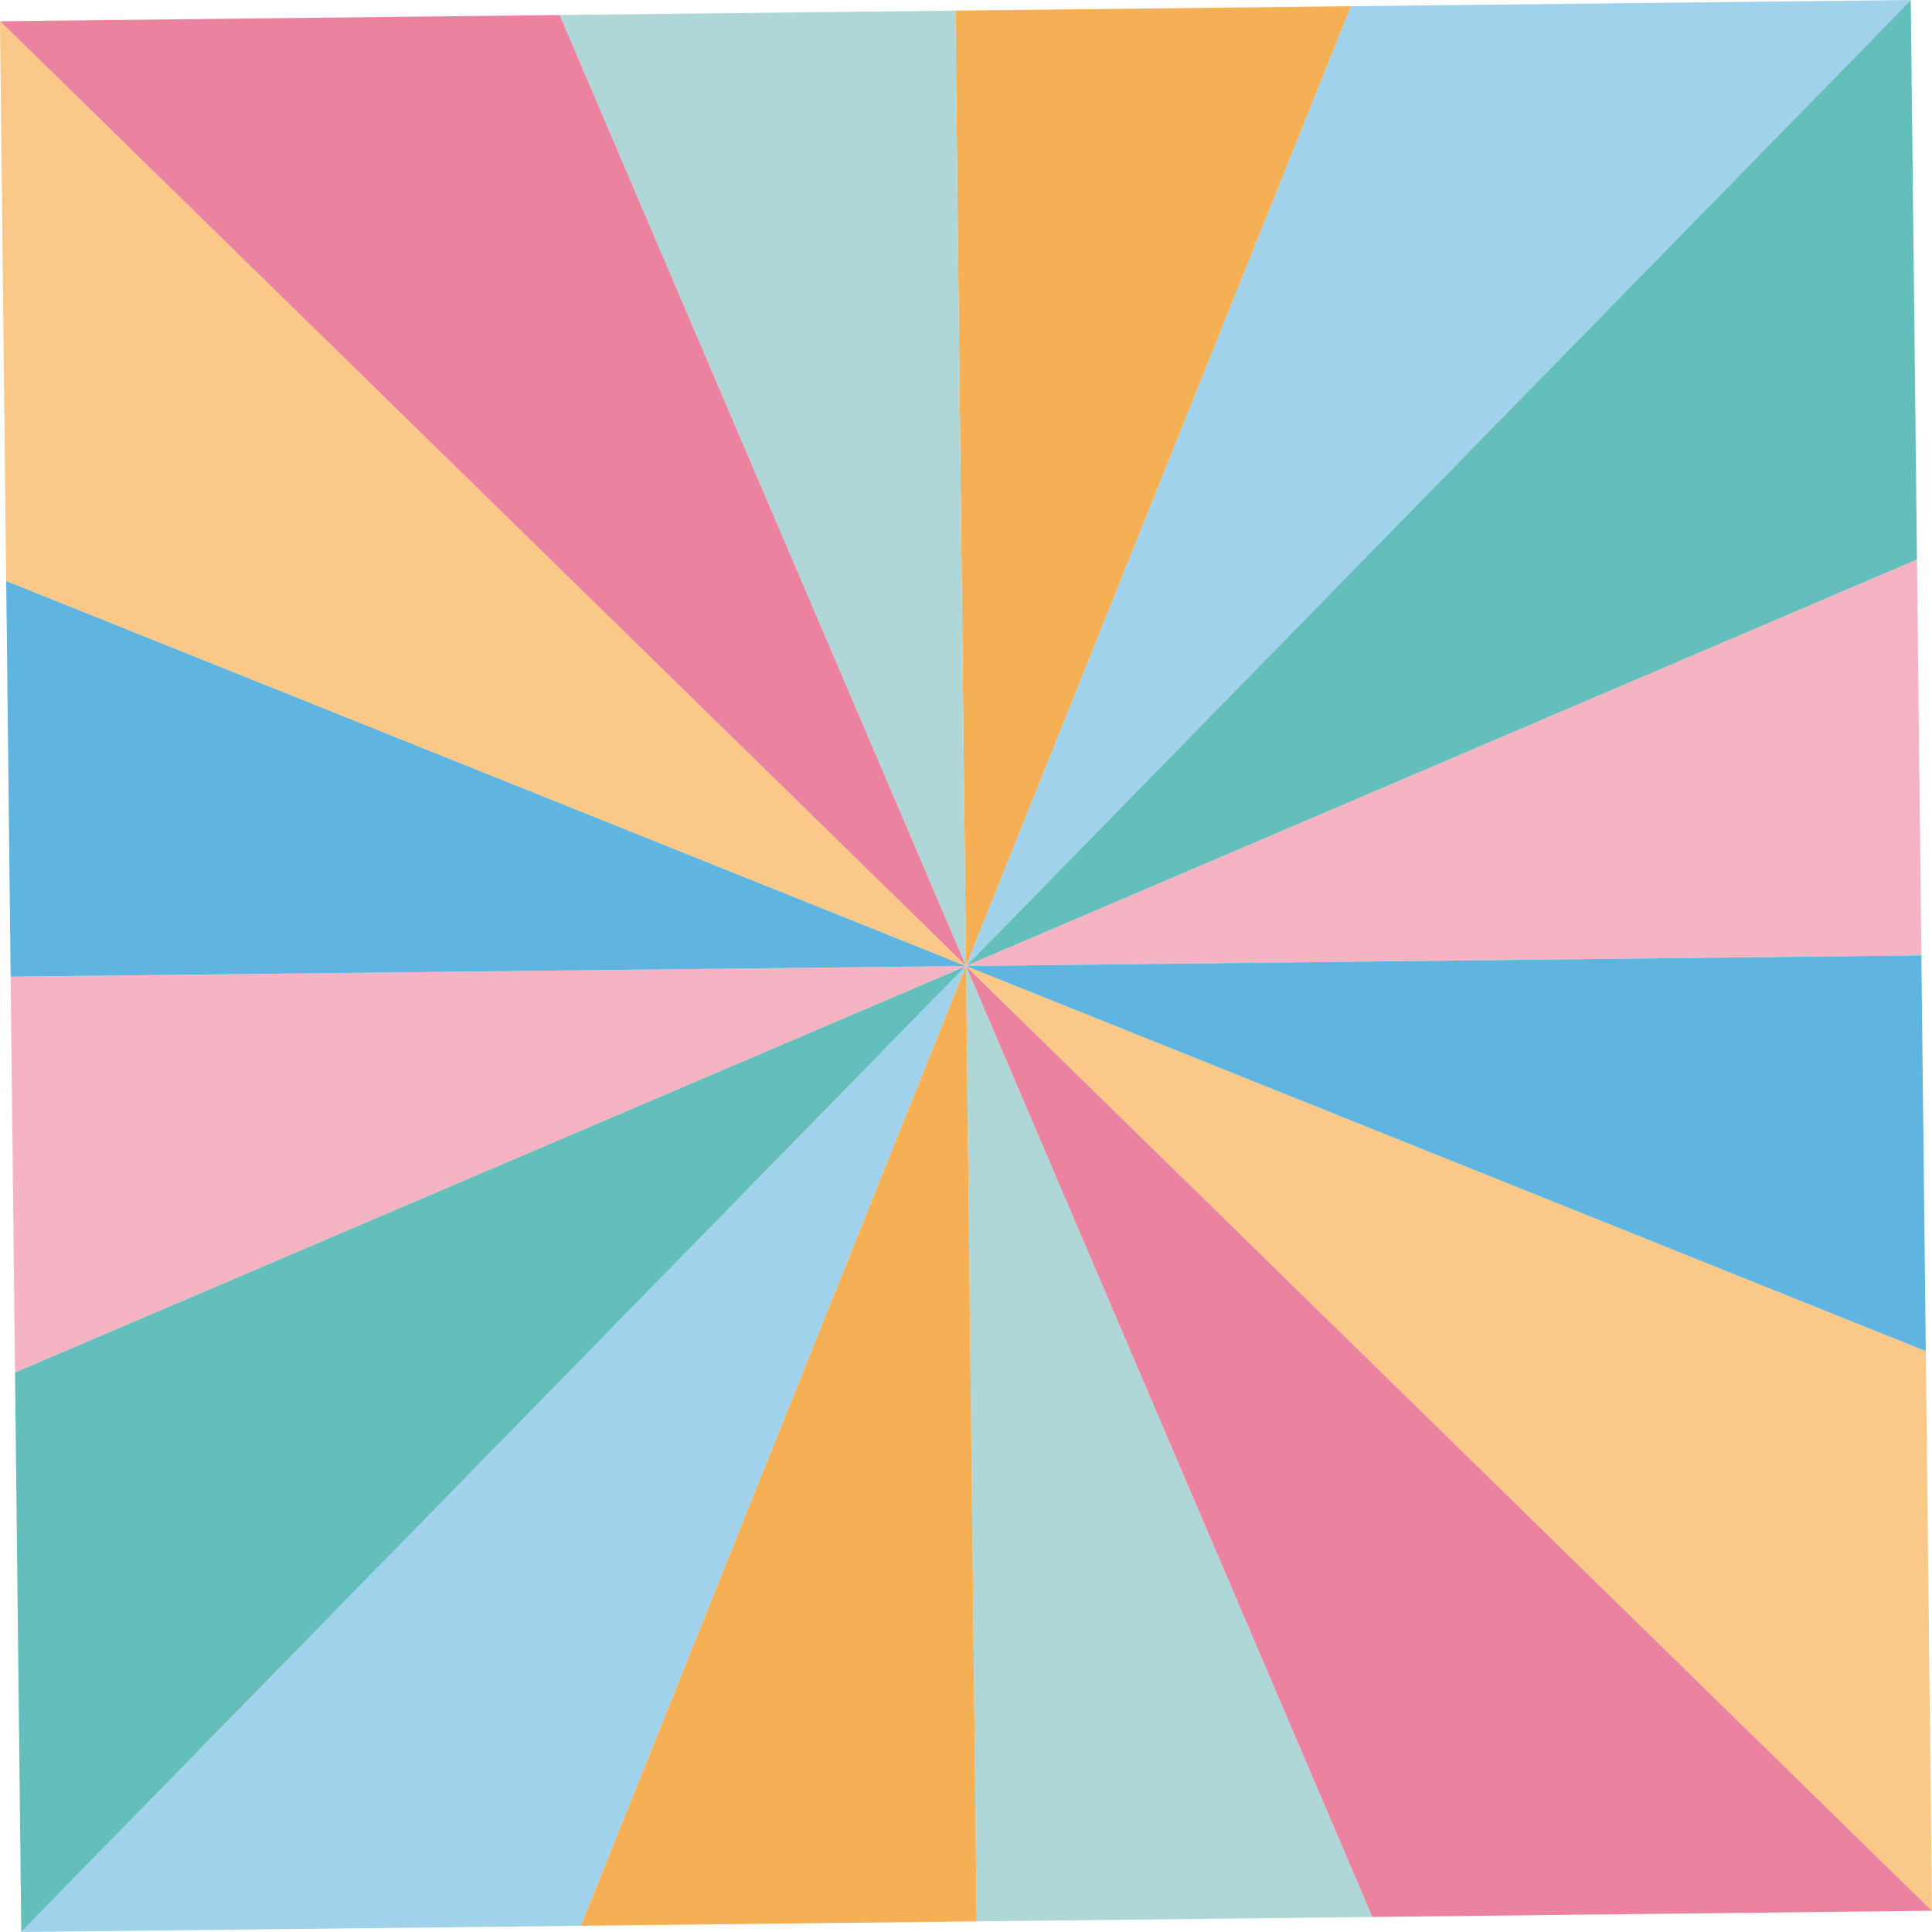
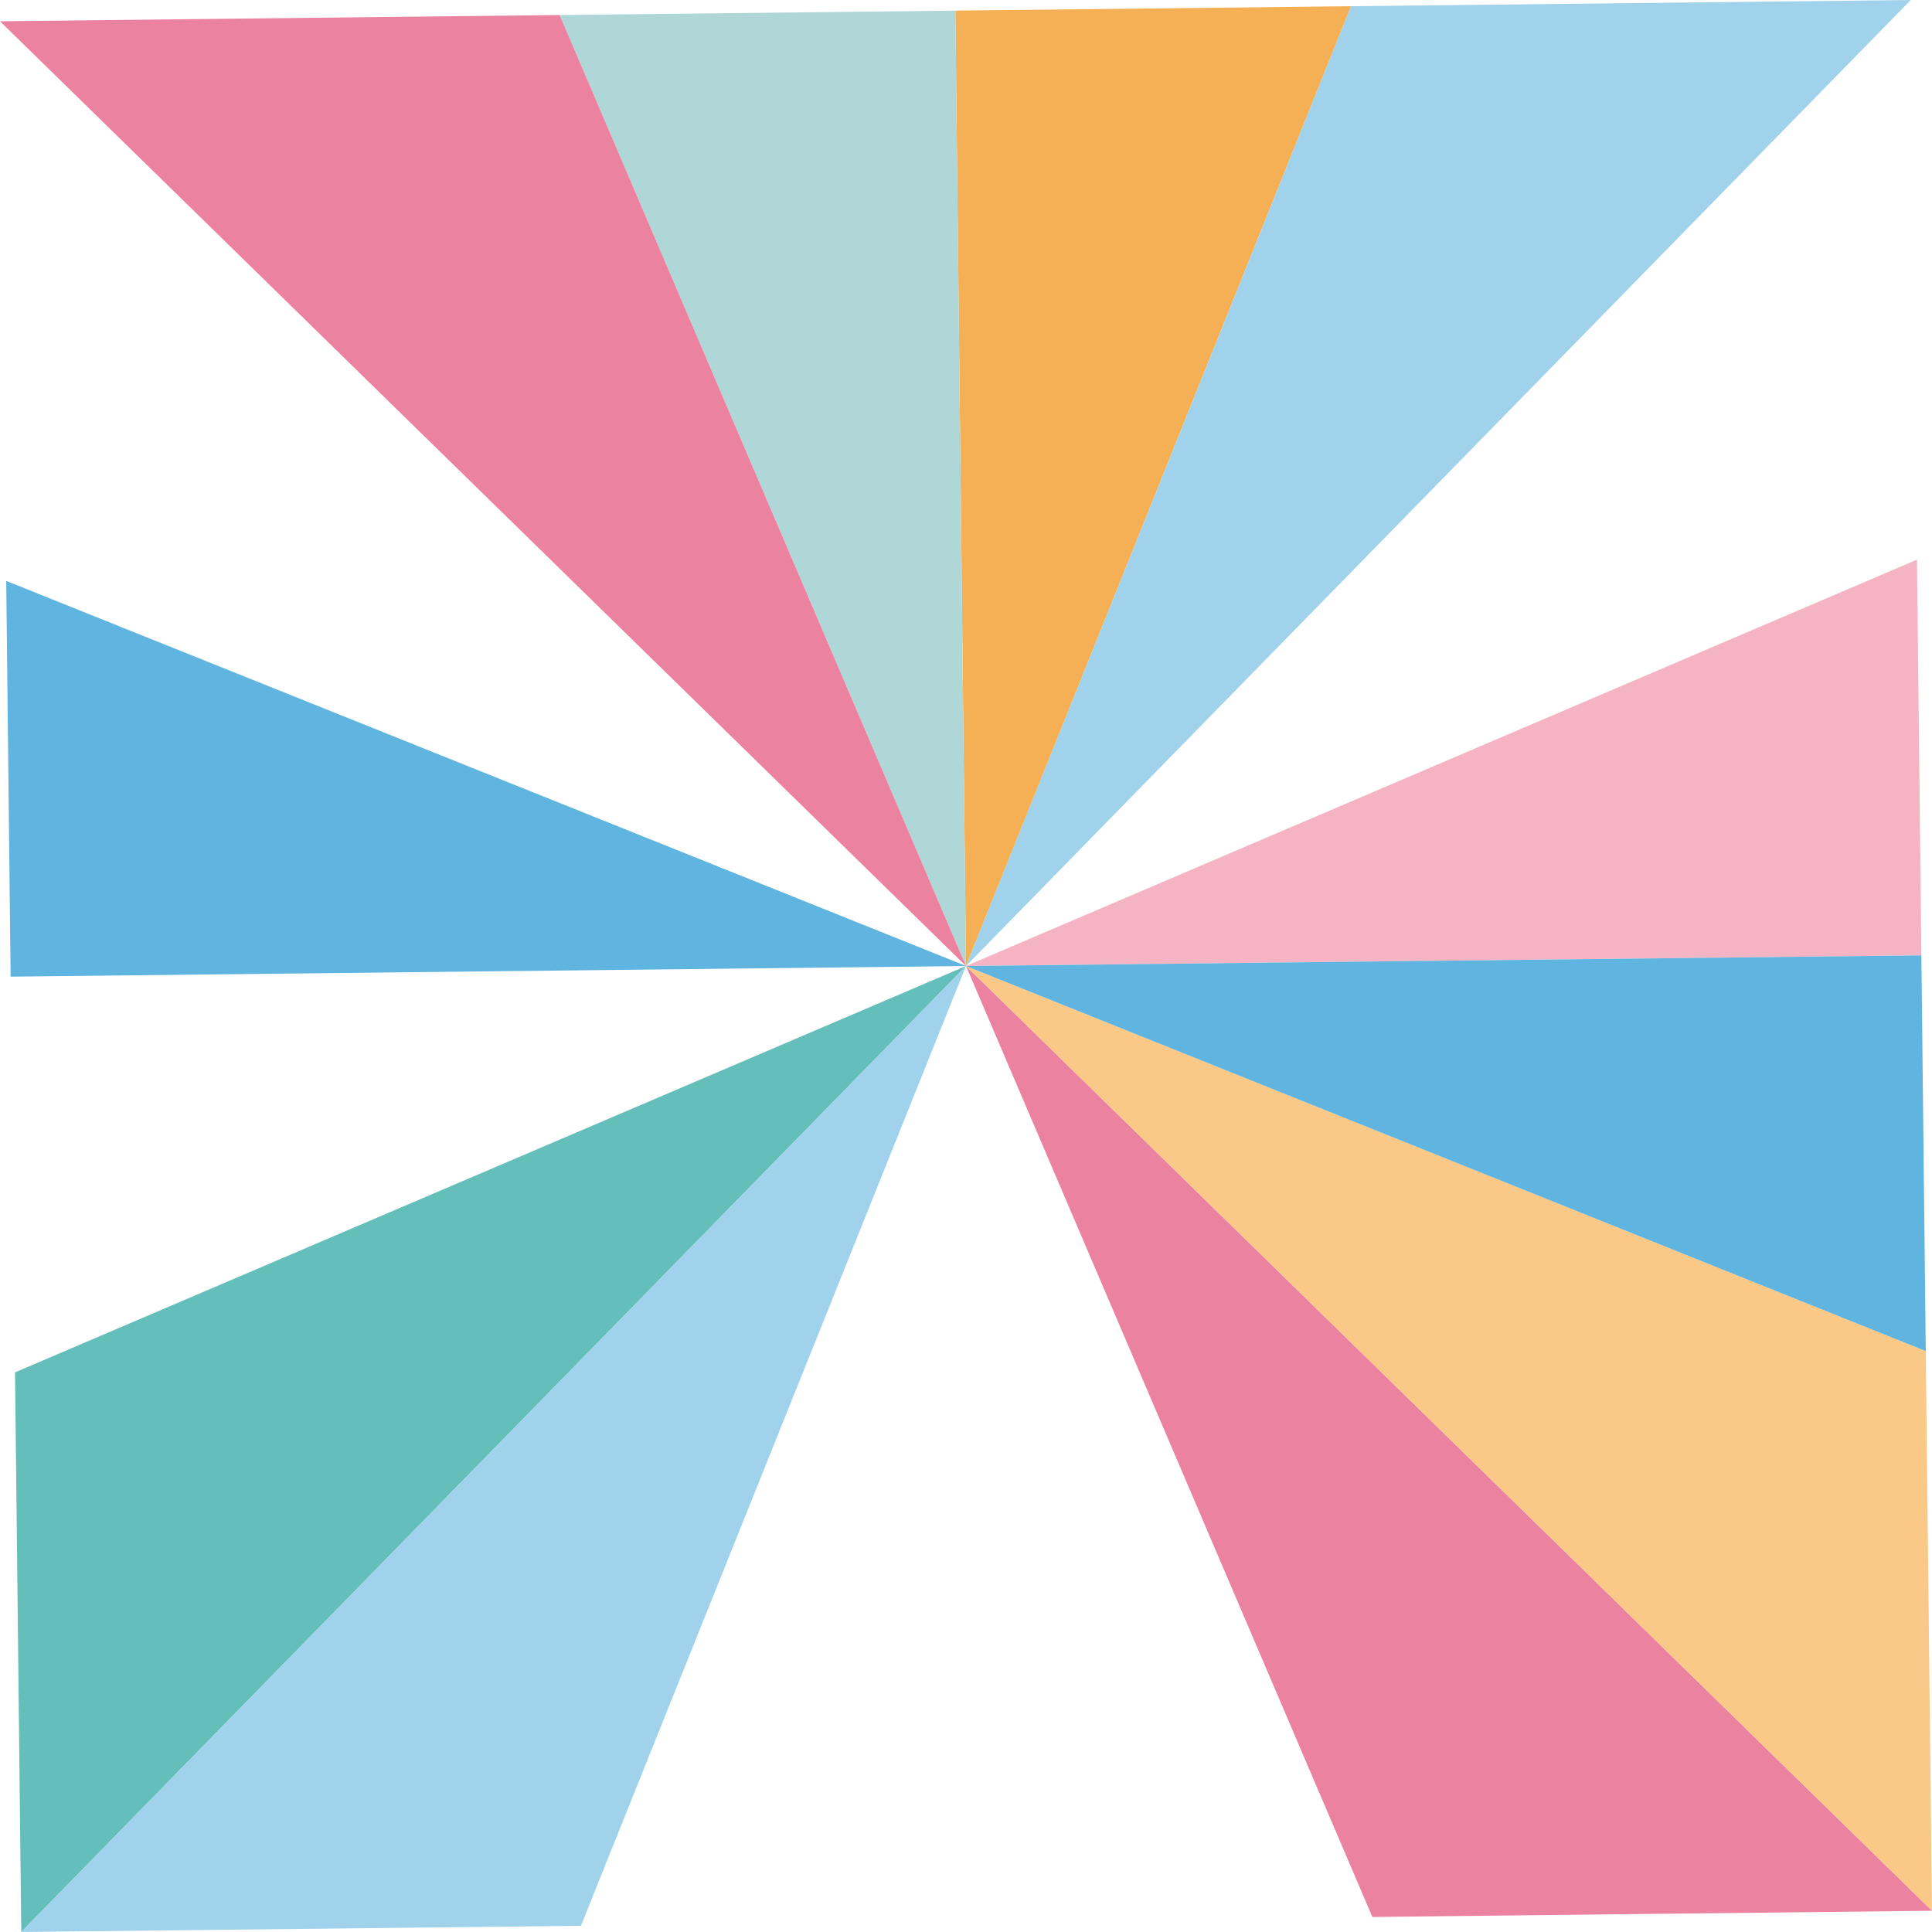
<svg xmlns="http://www.w3.org/2000/svg" id="_イヤー_2" viewBox="0 0 820.3 820.3">
  <defs>
    <style>.cls-1{fill:#fac887;}.cls-2{fill:#f5b4c3;}.cls-3{fill:#f5af55;}.cls-4{fill:#eb82a0;}.cls-5{fill:#64beb9;}.cls-6{fill:#a0d2eb;}.cls-7{fill:#afd7d7;}.cls-8{fill:#5fb4e0;}</style>
  </defs>
  <g id="_字">
    <g>
      <polygon class="cls-5" points="410.15 410.15 6.38 582.69 9.03 820.3 410.15 410.15 410.15 410.15" />
-       <polygon class="cls-2" points="410.15 410.15 410.15 410.15 4.51 414.67 6.38 582.69 410.15 410.15 410.15 410.15" />
      <polygon class="cls-8" points="2.64 246.65 4.51 414.67 410.15 410.15 2.64 246.65" />
      <polygon class="cls-3" points="410.15 410.15 410.15 410.15 573.66 2.64 405.64 4.51 410.15 410.15 410.15 410.15" />
      <polygon class="cls-7" points="405.64 4.51 237.62 6.38 410.15 410.15 405.64 4.51" />
      <polygon class="cls-6" points="410.15 410.15 9.03 820.3 246.65 817.66 410.15 410.15 410.15 410.15" />
-       <polygon class="cls-5" points="410.15 410.15 813.92 237.62 811.28 0 410.15 410.15 410.15 410.15" />
      <polygon class="cls-4" points="410.15 410.15 237.62 6.38 0 9.03 410.15 410.15 410.15 410.15" />
-       <polygon class="cls-1" points="410.15 410.15 410.15 410.15 0 9.03 2.64 246.65 410.15 410.15" />
      <polygon class="cls-6" points="410.15 410.15 811.28 0 573.66 2.64 410.15 410.15 410.15 410.15" />
-       <polygon class="cls-7" points="410.15 410.15 414.67 815.79 582.69 813.92 410.15 410.15 410.15 410.15" />
-       <polygon class="cls-3" points="246.65 817.66 414.67 815.79 410.15 410.15 246.65 817.66" />
      <polygon class="cls-2" points="815.79 405.64 813.92 237.62 410.15 410.15 815.79 405.64" />
      <polygon class="cls-4" points="582.69 813.92 820.3 811.28 410.15 410.15 582.69 813.92" />
      <polygon class="cls-1" points="820.3 811.28 817.66 573.66 410.15 410.15 820.3 811.28" />
      <polygon class="cls-8" points="410.15 410.15 817.66 573.66 815.79 405.64 410.15 410.15 410.15 410.15" />
    </g>
  </g>
</svg>